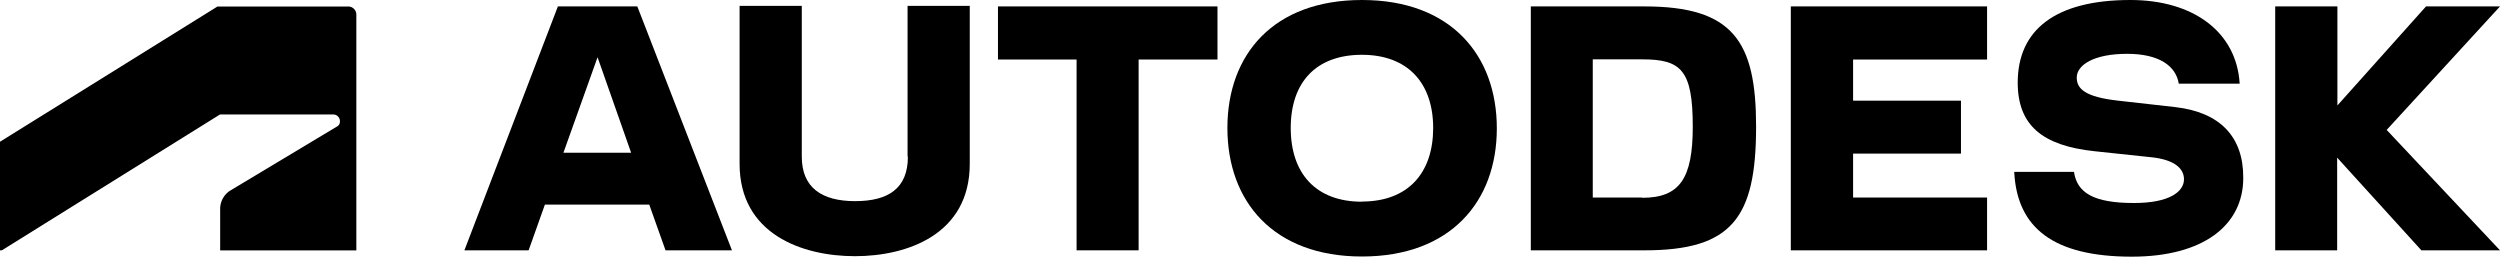
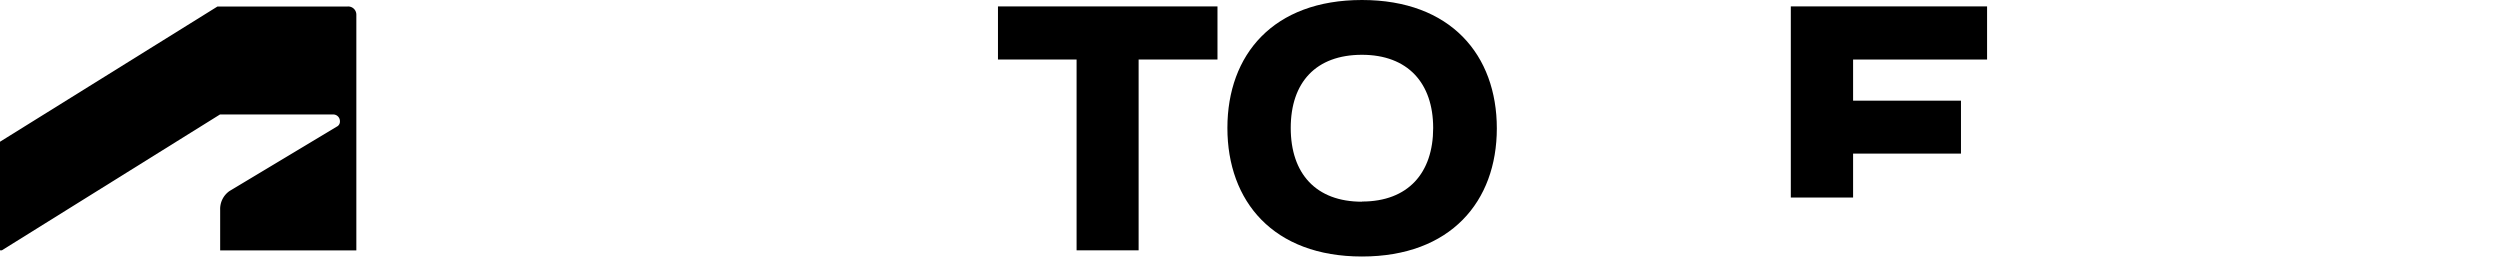
<svg xmlns="http://www.w3.org/2000/svg" viewBox="0 0 307.5 31.57">
  <title>Autodesk logo - Brandlogos.net</title>
  <path d="M358.48,527l26.83-16.71h13.93a.82.82,0,0,1,.82.82.69.69,0,0,1-.39.68l-13.18,7.91a2.69,2.69,0,0,0-1.16,2.31l0,5h16.75v-29a1,1,0,0,0-1.07-1H385l-26.76,16.64V527Z" transform="translate(-358.25 -496.21)" />
-   <path d="M578.52,527h24.14v-6.49H586.18V515.1h13.27v-6.51H586.18v-5.06h16.48V497H578.52Z" transform="translate(-358.25 -496.21)" />
-   <path d="M426.87,497l-11.5,30h7.9l2-5.62h12.84l2,5.62h8.17l-11.64-30Zm.68,18,4.2-11.75L435.88,515Z" transform="translate(-358.25 -496.21)" />
+   <path d="M578.52,527v-6.49H586.18V515.1h13.27v-6.51H586.18v-5.06h16.48V497H578.52Z" transform="translate(-358.25 -496.21)" />
  <path d="M481,503.53h9.67V527h7.63V503.53H508V497H481Z" transform="translate(-358.25 -496.21)" />
-   <path d="M469.92,515.48c0,3.9-2.4,5.47-6.49,5.47s-6.56-1.65-6.56-5.47V496.93h-7.65v19.43c0,8.66,7.72,11.36,14.19,11.36s14.12-2.7,14.12-11.36V496.93h-7.65v18.55Z" transform="translate(-358.25 -496.21)" />
-   <path d="M665.75,497h-9.1l-10.9,12.18V497h-7.65l0,30h7.62v-11.4L656.08,527h9.67l-13.94-14.81Z" transform="translate(-358.25 -496.21)" />
-   <path d="M560.54,497h-14v30h14c10.75,0,13.71-4,13.71-15.22C574.25,501.28,571.41,497,560.54,497Zm-.3,23.51h-6.08v-17h6.08c4.79,0,6.22,1.31,6.22,8.28C566.46,518.18,564.85,520.54,560.23,520.54Z" transform="translate(-358.25 -496.21)" />
-   <path d="M625.78,509.38l-7-.79c-4.08-.45-5.09-1.47-5.09-2.84,0-1.54,2.09-2.92,6.19-2.92,3.93,0,6,1.47,6.36,3.67h7.49c-.38-6.35-5.68-10.29-13.44-10.29-9.23,0-13.86,3.67-13.86,10.16,0,5.28,3.07,7.76,9.44,8.44l7.08.75c2.7.3,3.93,1.34,3.93,2.7,0,1.54-1.81,2.92-6.15,2.92-5,0-7-1.27-7.38-3.83H606c.34,6.9,4.83,10.43,14.46,10.43,8.8,0,13.71-3.86,13.71-9.68C634.2,513,631.28,510,625.78,509.38Z" transform="translate(-358.25 -496.21)" />
  <path d="M525.77,496.21c-10.9,0-16.55,6.71-16.55,15.74s5.65,15.81,16.55,15.81S542.36,521,542.36,512,536.71,496.21,525.77,496.21Zm0,24.81c-5.65,0-8.76-3.45-8.76-9.07s3.11-9,8.76-9,8.76,3.49,8.76,9S531.47,521,525.77,521Z" transform="translate(-358.25 -496.21)" />
</svg>